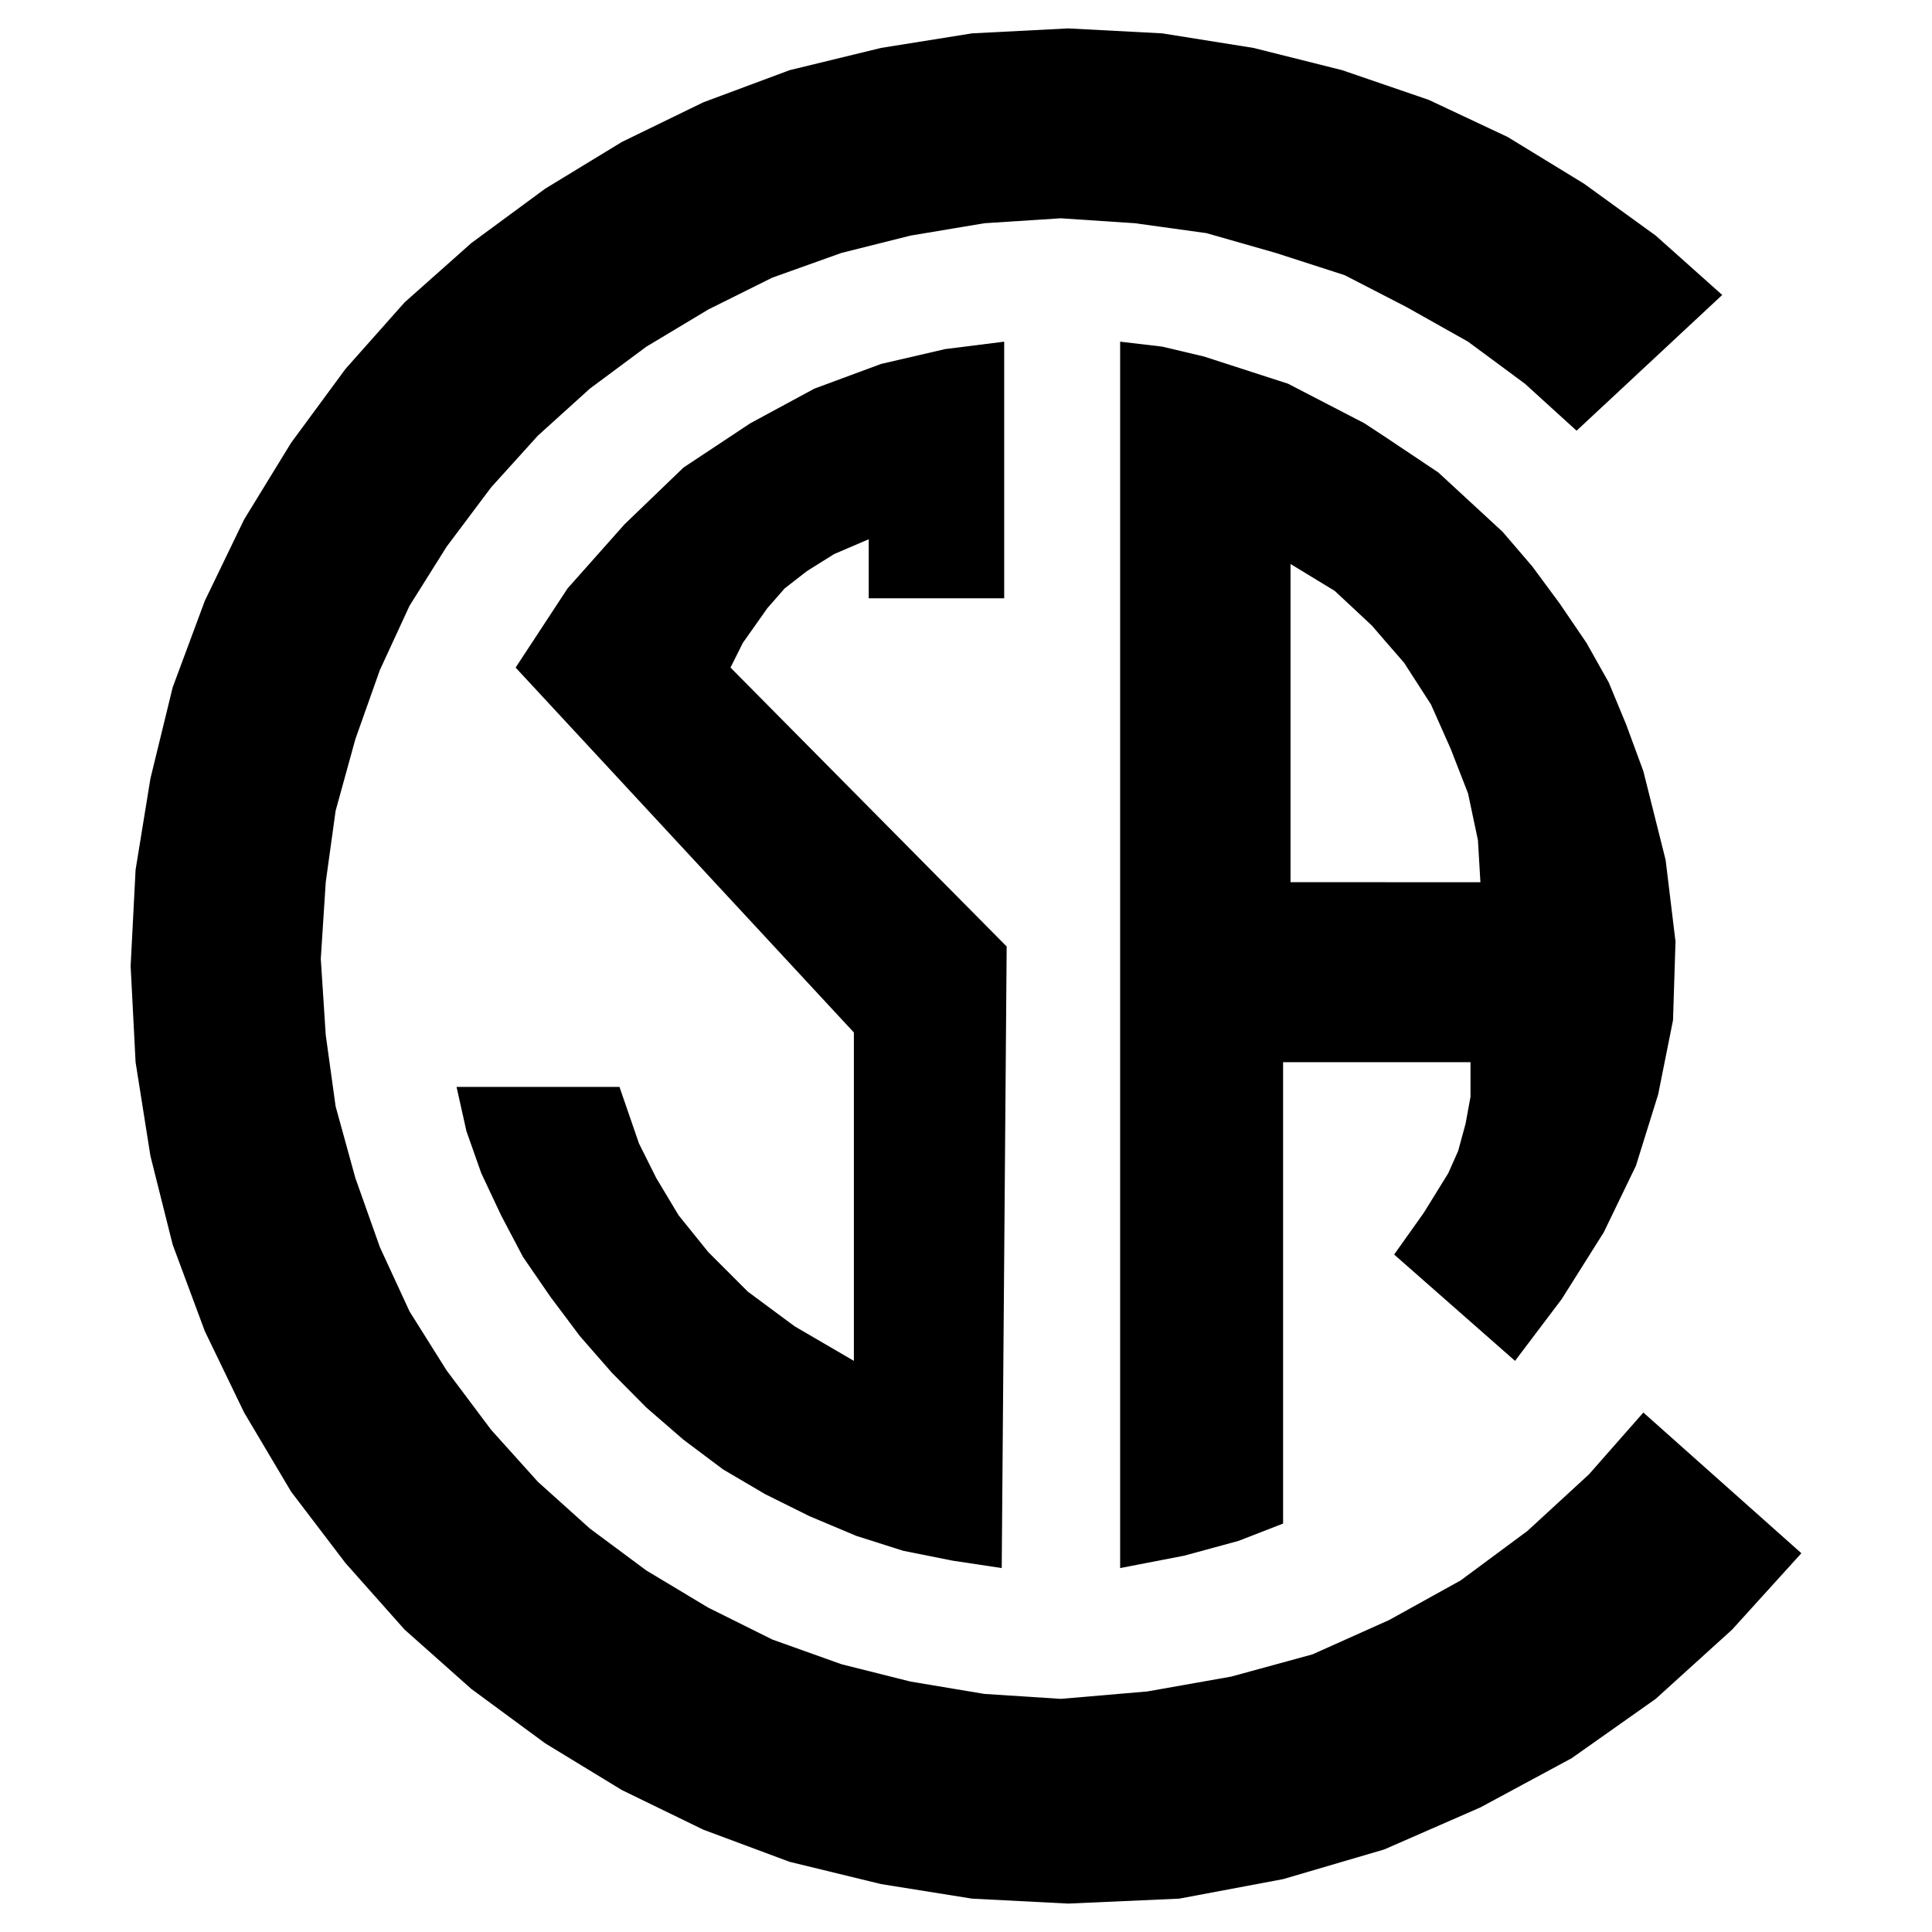
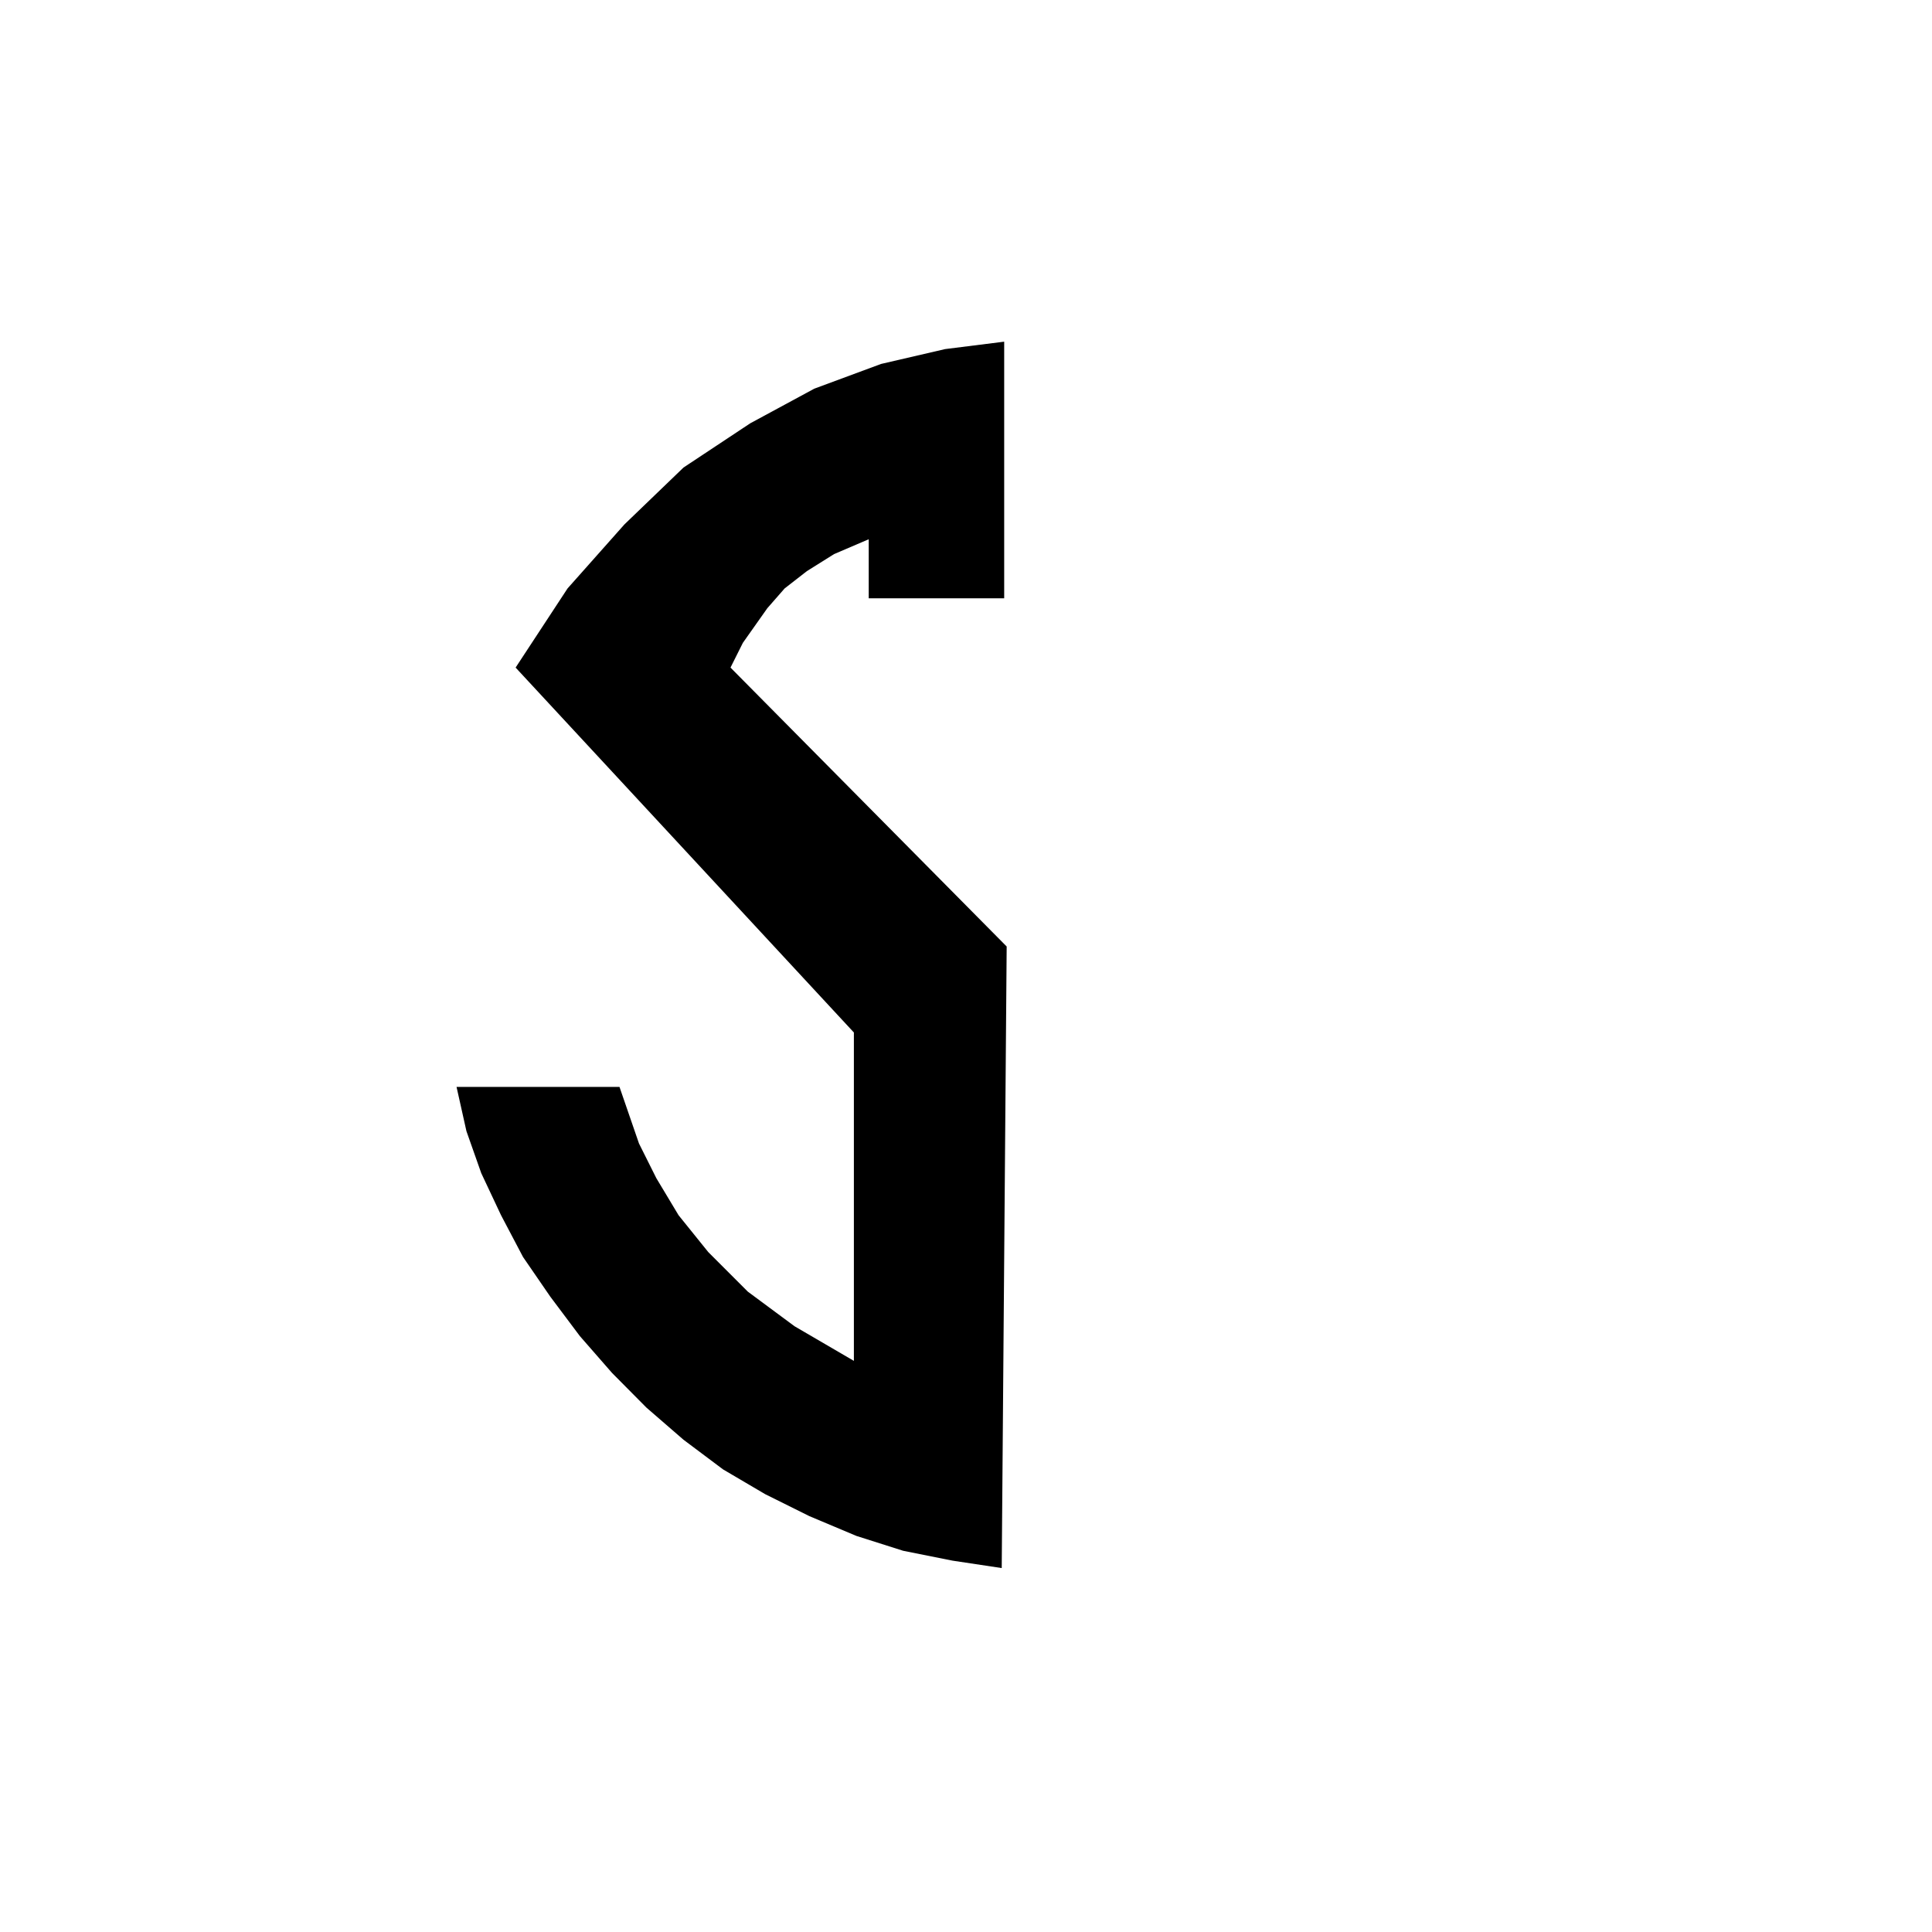
<svg xmlns="http://www.w3.org/2000/svg" version="1.0" id="Layer_1" x="0px" y="0px" width="192.756px" height="192.756px" viewBox="0 0 192.756 192.756" enable-background="new 0 0 192.756 192.756" xml:space="preserve">
  <g>
-     <polygon fill-rule="evenodd" clip-rule="evenodd" fill="#FFFFFF" points="0,0 192.756,0 192.756,192.756 0,192.756 0,0  " />
-     <polygon fill-rule="evenodd" clip-rule="evenodd" points="163.958,140.929 158.529,147.098 152.389,152.745 145.727,157.68    138.599,161.628 130.949,165.056 122.834,167.275 114.472,168.756 105.836,169.496 98.215,169.003 90.84,167.77 83.958,166.042    77.05,163.574 70.662,160.395 64.493,156.693 58.846,152.498 53.664,147.838 49.003,142.656 44.562,136.734 40.86,130.84    37.899,124.425 35.459,117.543 33.486,110.388 32.499,103.26 32.005,95.665 32.499,88.016 33.486,80.888 35.459,73.732    37.899,66.851 40.86,60.436 44.562,54.541 49.003,48.62 53.664,43.465 58.846,38.777 64.493,34.583 70.662,30.881 77.05,27.701    83.958,25.233 90.84,23.506 98.215,22.272 105.836,21.779 113.238,22.272 120.366,23.26 127.275,25.233 134.157,27.454    140.325,30.634 146.467,34.089 152.142,38.284 157.296,42.972 171.826,29.428 165.191,23.506 158.036,18.325 150.414,13.664    142.546,9.963 133.91,7.002 125.055,4.781 115.953,3.328 106.576,2.834 96.981,3.328 87.906,4.781 78.777,7.002 70.168,10.209    62.053,14.158 54.404,18.818 47.029,24.246 40.367,30.168 34.473,36.803 29.044,44.178 24.356,51.827 20.436,59.942 17.228,68.578    15.007,77.68 13.527,86.782 13.033,96.378 13.527,105.974 15.007,115.322 17.228,124.178 20.436,132.813 24.356,140.929    29.044,148.825 34.473,155.953 40.367,162.587 47.029,168.509 54.404,173.938 62.053,178.599 70.168,182.546 78.777,185.754    87.906,187.975 96.981,189.428 106.576,189.921 117.652,189.428 128.016,187.481 138.104,184.521 147.7,180.325 156.803,175.418    165.191,169.496 172.813,162.587 179.723,154.966 163.958,140.929 163.958,140.929  " />
    <polygon fill-rule="evenodd" clip-rule="evenodd" points="79.271,132.32 74.609,128.866 70.662,124.918 67.701,121.244    65.48,117.543 63.753,114.089 61.806,108.44 45.549,108.44 46.536,112.855 48.016,117.05 49.99,121.244 52.183,125.411    54.897,129.359 57.858,133.308 61.066,136.98 64.493,140.436 68.194,143.644 72.142,146.604 76.337,149.071 80.751,151.265    85.439,153.238 90.1,154.719 95.035,155.706 99.942,156.446 100.436,94.432 72.882,66.604 74.116,64.137 76.556,60.682    78.283,58.708 80.504,56.981 83.218,55.281 86.673,53.801 86.673,59.695 100.188,59.695 100.188,34.089 94.294,34.829    87.906,36.31 81.244,38.777 74.856,42.231 68.194,46.646 62.3,52.32 56.625,58.708 51.443,66.604 85.192,103.013 85.192,135.774    79.271,132.32 79.271,132.32  " />
-     <path fill-rule="evenodd" clip-rule="evenodd" d="M146.22,112.114l-0.74,2.715l-0.986,2.221l-2.44,3.947l-2.961,4.168   l12.063,10.609l4.66-6.169l4.195-6.662l3.207-6.634l2.221-7.129l1.48-7.402l0.247-7.84l-0.987-8.143l-2.221-8.855l-1.727-4.688   l-1.728-4.167l-2.221-3.948l-2.688-3.948l-2.714-3.674l-2.961-3.454l-3.207-2.961l-3.208-2.961l-5.291-3.537l-2.084-1.371   l-7.622-3.948l-8.389-2.714l-4.167-0.987l-4.195-0.494v122.357l6.389-1.234l5.428-1.479l4.441-1.728v-46.031h10.199h8.499v3.454   L146.22,112.114L146.22,112.114L146.22,112.114z M138.215,88.016h-9.459V56.269l4.414,2.687l3.701,3.455l1.344,1.562l1.863,2.139   l2.688,4.167l1.974,4.442l1.728,4.441l0.986,4.661l0.247,4.195H138.215L138.215,88.016L138.215,88.016z" />
  </g>
</svg>